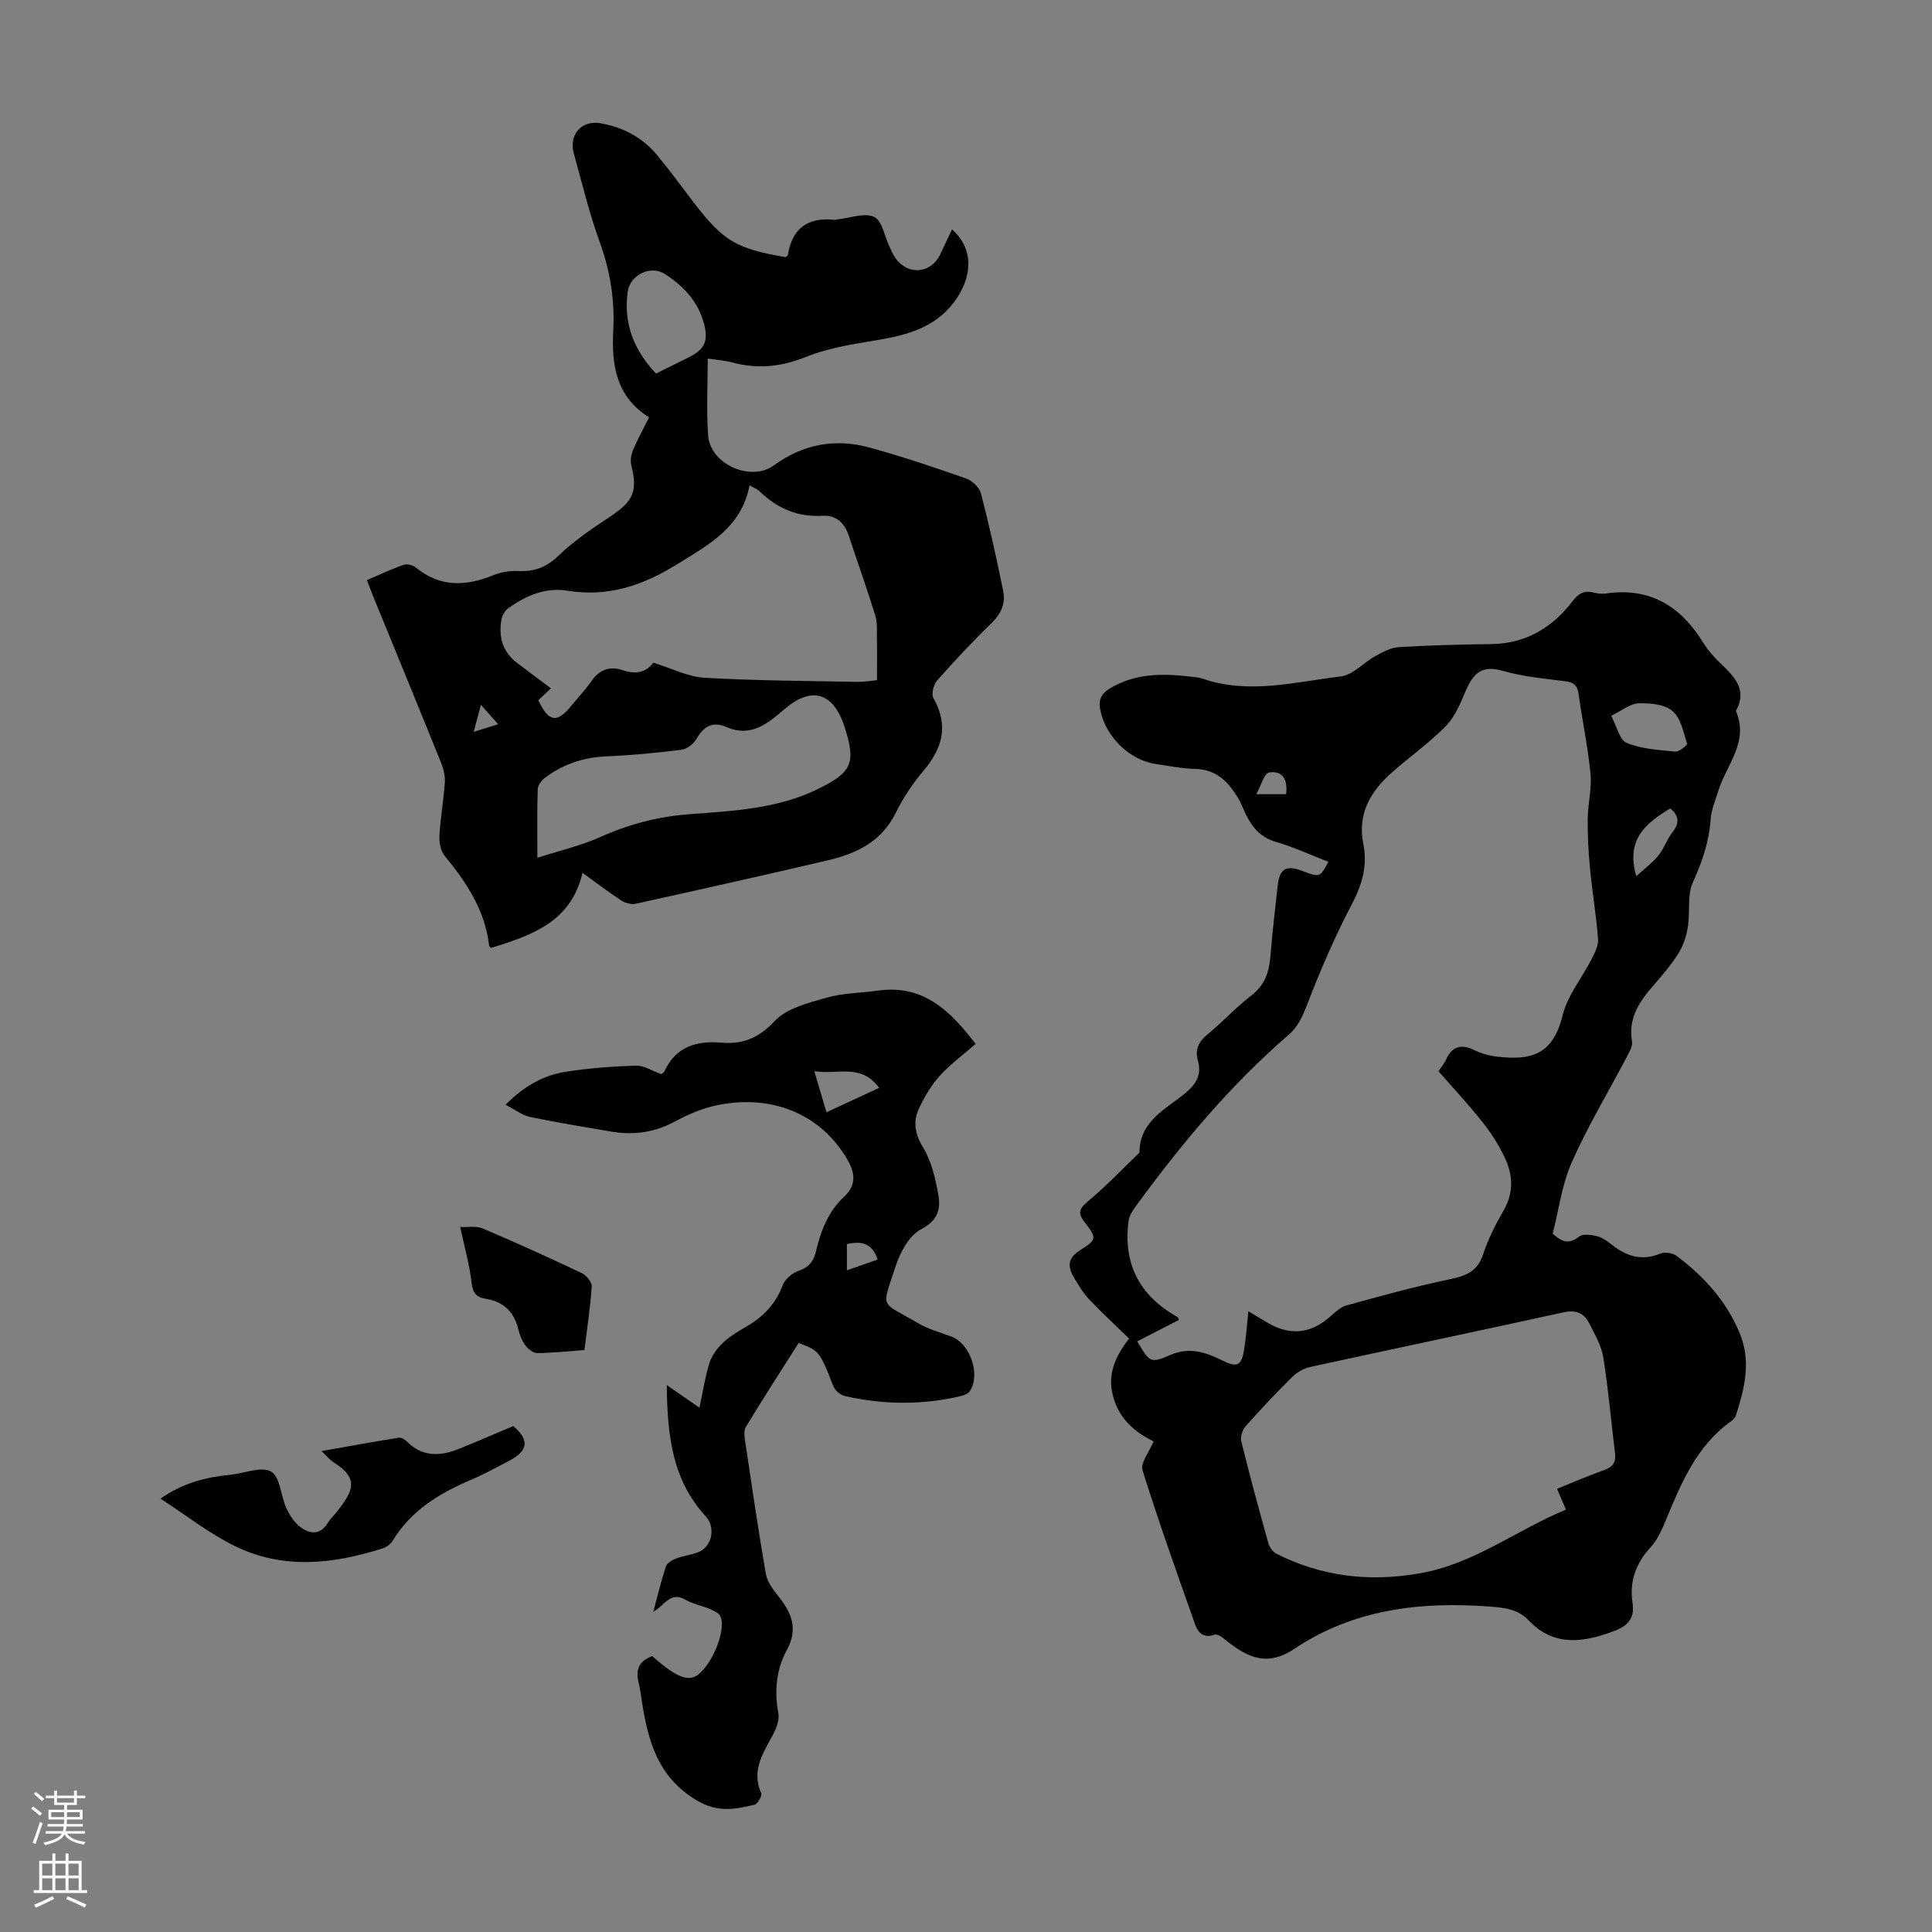
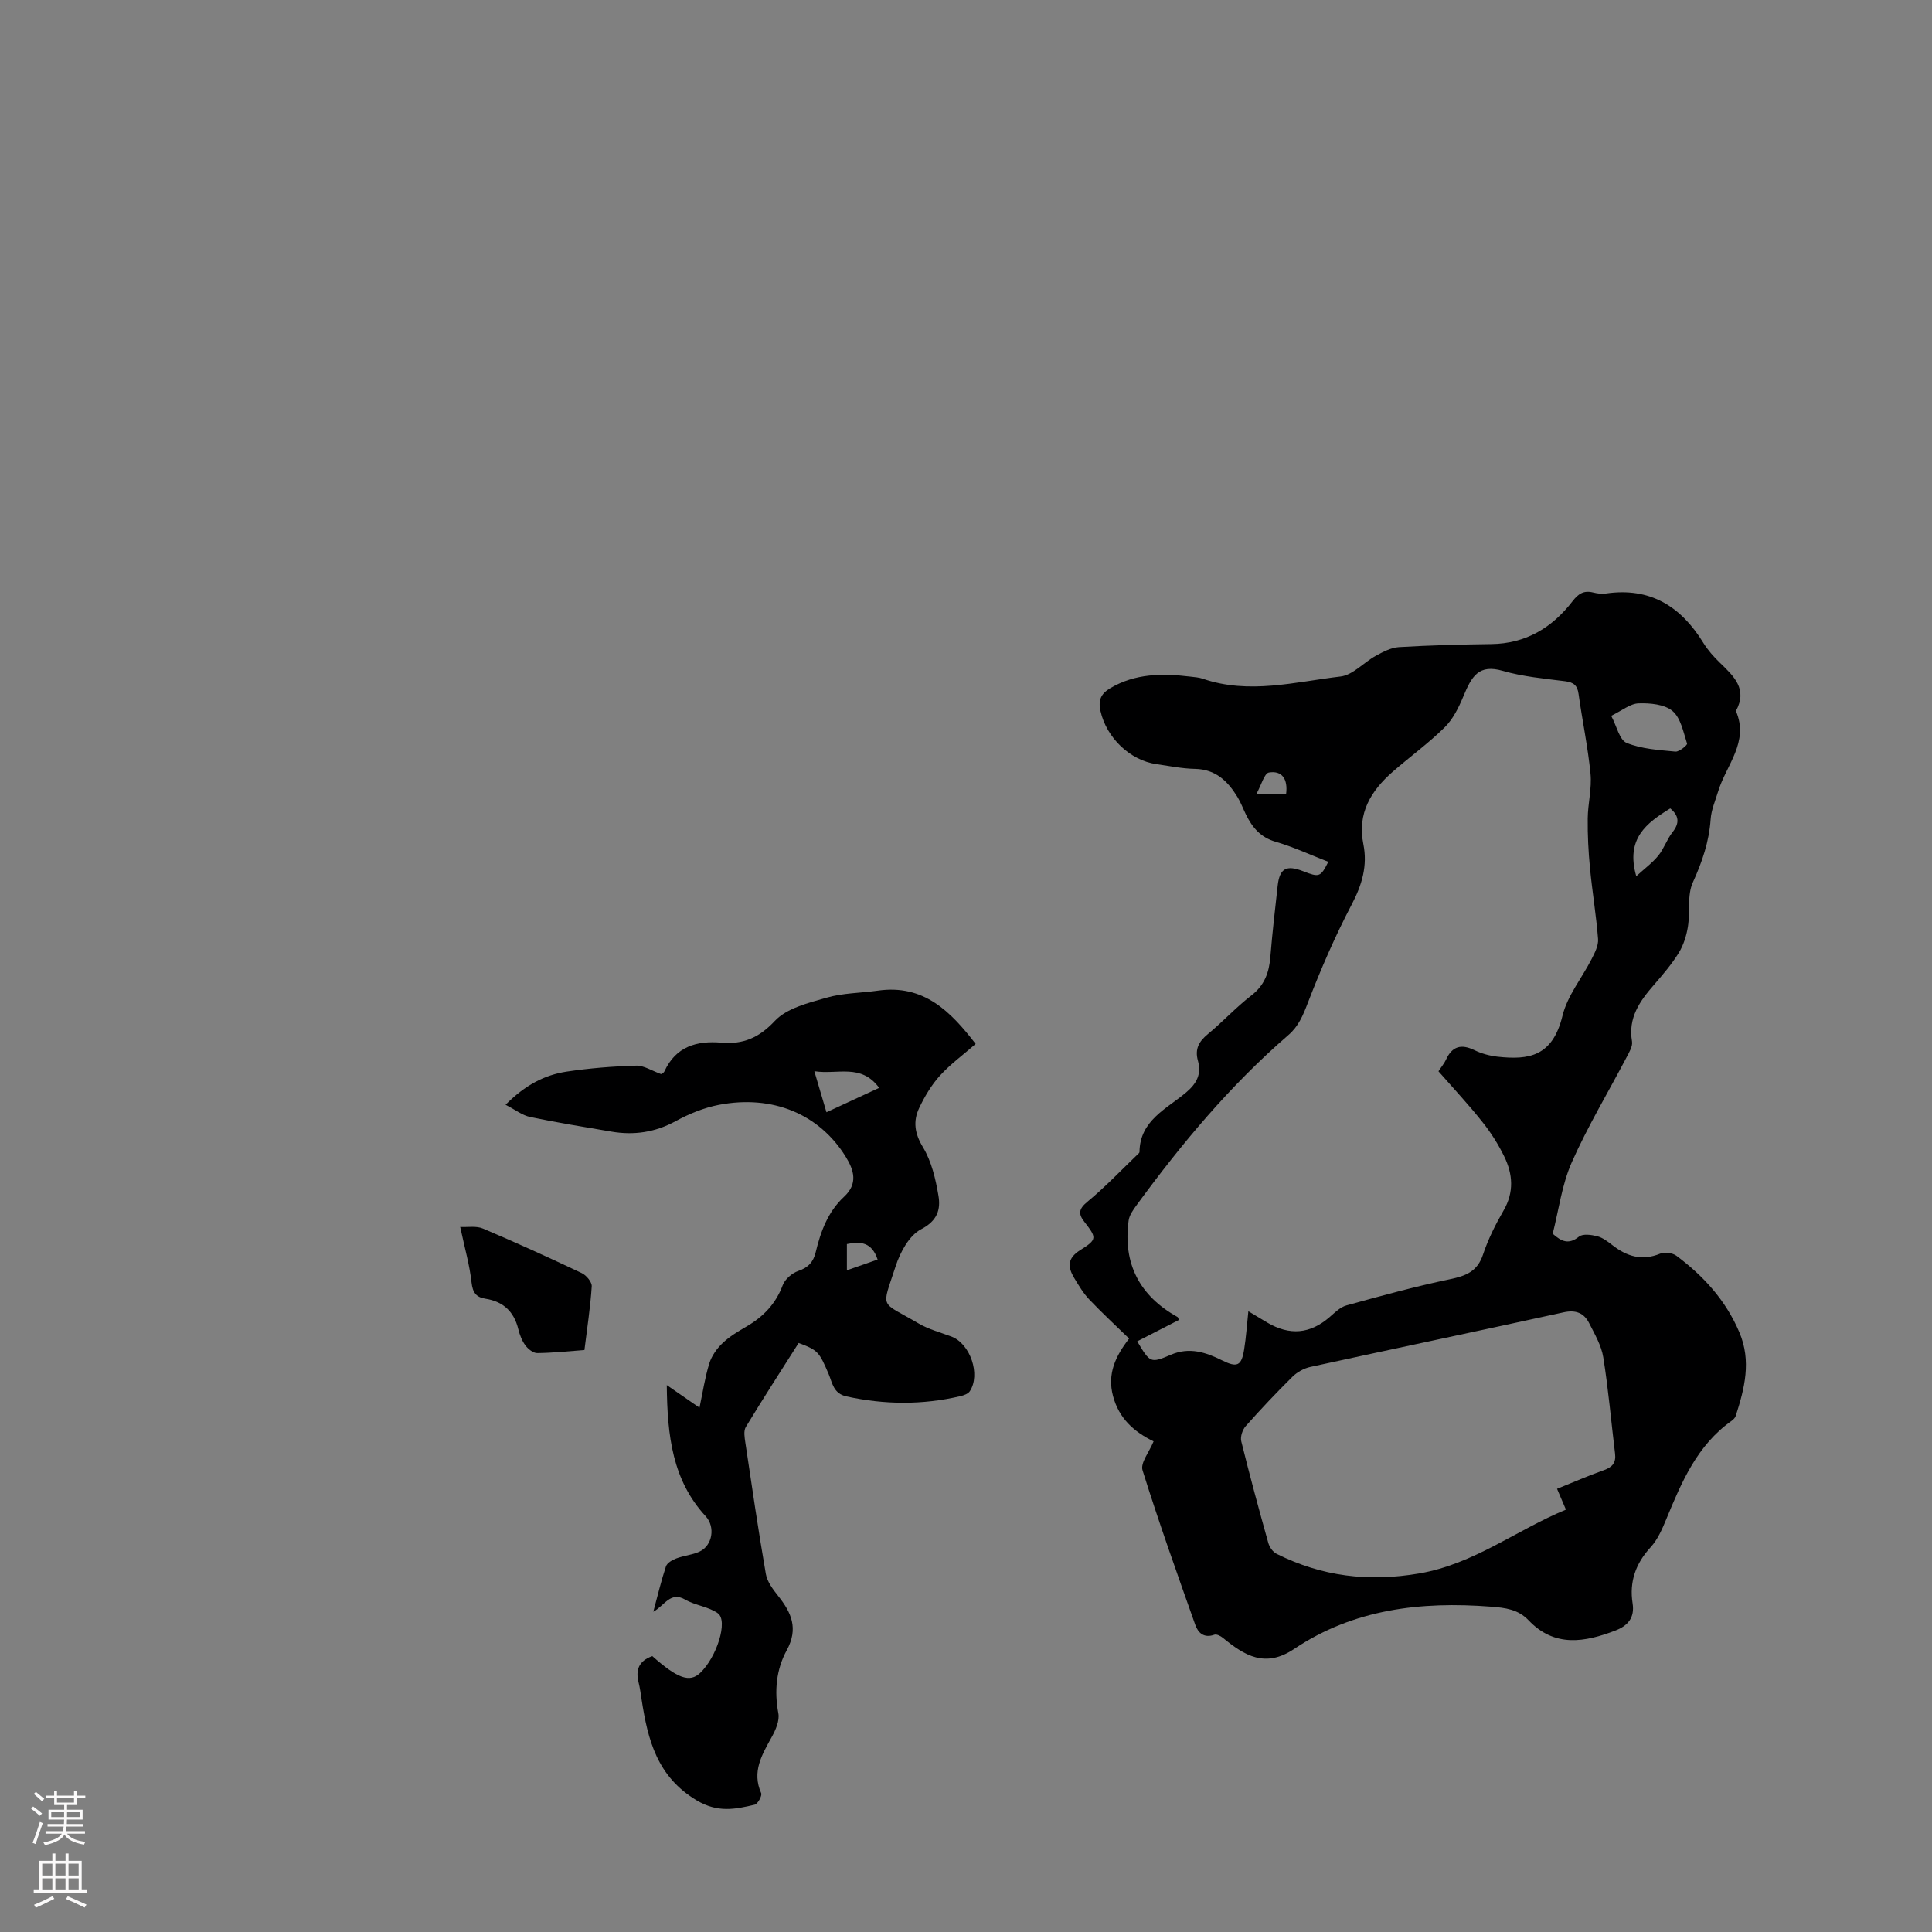
<svg xmlns="http://www.w3.org/2000/svg" enable-background="new 0 0 400 400" viewBox="0 0 400 400">
  <rect x="0" y="0" width="400" height="400" fill="#808080" stroke="none" />
  <g fill="#000001">
    <path d="m238.84 298.42c-4.07-1.98-7.17-4.75-8.4-9.38-1.23-4.59.51-8.26 3.33-11.9-2.89-2.81-5.68-5.39-8.29-8.14-1.21-1.28-2.14-2.86-3.06-4.38-1.36-2.26-1.52-4.08 1.25-5.81 3.54-2.21 3.39-2.55.81-5.88-1.23-1.58-1.17-2.62.63-4.1 3.67-3.02 6.96-6.5 10.4-9.8.16-.15.41-.34.41-.52.07-6.55 5.64-8.94 9.65-12.33 2.3-1.94 3.19-3.88 2.44-6.6-.66-2.39.21-3.95 2.05-5.47 3.1-2.56 5.85-5.57 9.03-8.02 2.75-2.12 3.67-4.78 3.93-8.03.4-4.9.96-9.79 1.51-14.69.4-3.58 1.79-4.35 5.25-3 3.38 1.32 3.62 1.24 5.23-1.94-3.64-1.41-7.19-3.07-10.9-4.15-3.15-.91-4.84-2.98-6.16-5.66-.59-1.2-1.05-2.48-1.75-3.62-2.01-3.27-4.51-5.73-8.77-5.81-2.67-.05-5.33-.6-7.98-.98-5.5-.77-10.37-5.49-11.6-10.98-.49-2.17 0-3.54 1.97-4.72 5.23-3.12 10.85-3.11 16.59-2.43.89.11 1.81.16 2.64.45 9.55 3.28 19.05.65 28.5-.47 2.56-.3 4.81-2.93 7.31-4.29 1.48-.81 3.14-1.69 4.77-1.79 6.36-.38 12.74-.55 19.11-.63 7.18-.09 12.63-3.4 16.86-8.9 1.18-1.53 2.31-2.25 4.2-1.79.86.21 1.8.35 2.67.22 9.15-1.34 15.54 2.64 20.19 10.22.93 1.51 2.15 2.88 3.43 4.12 2.88 2.78 5.8 5.46 3.31 9.98 2.79 6.44-2.02 11.2-3.68 16.66-.58 1.91-1.42 3.82-1.55 5.77-.33 4.66-1.76 8.83-3.69 13.08-1.2 2.66-.53 6.11-1.02 9.16-.3 1.88-.92 3.84-1.91 5.44-1.47 2.36-3.31 4.51-5.14 6.62-2.93 3.36-5.36 6.8-4.52 11.68.18 1.03-.62 2.31-1.17 3.37-3.79 7.22-8.02 14.24-11.31 21.68-2.04 4.62-2.69 9.86-3.94 14.77 1.84 1.65 3.34 2.29 5.44.6.79-.64 2.57-.39 3.78-.08 1.14.29 2.19 1.11 3.16 1.86 3 2.34 6.13 3.29 9.88 1.74.92-.38 2.54-.16 3.35.44 5.63 4.2 10.24 9.25 13.04 15.86 2.52 5.95 1.08 11.61-.76 17.31-.13.39-.5.76-.85 1.01-7.14 5.05-10.36 12.68-13.53 20.37-.84 2.04-1.78 4.21-3.24 5.8-3.1 3.37-4.43 7.15-3.73 11.61.47 3-1 4.65-3.55 5.63-6.35 2.44-12.6 3.55-17.98-2.11-2.18-2.28-4.8-2.6-7.83-2.83-14.48-1.12-28.38.5-40.7 8.75-6.01 4.03-10.28 1.38-14.76-2.29-.47-.39-1.31-.82-1.77-.65-2.14.77-3.36-.37-3.95-2.04-3.76-10.62-7.55-21.23-10.91-31.98-.51-1.52 1.36-3.77 2.28-6.01zm58.98-76.62c.61-.94 1.2-1.63 1.57-2.43 1.28-2.78 3.15-3.27 5.87-1.95 1.48.72 3.18 1.18 4.82 1.36 6.44.7 11.36-.03 13.42-8.49 1.01-4.15 4.03-7.81 6.03-11.74.66-1.29 1.44-2.8 1.33-4.15-.38-4.9-1.2-9.76-1.67-14.66-.33-3.41-.51-6.85-.47-10.27.03-3.09.87-6.22.58-9.26-.54-5.55-1.71-11.04-2.48-16.57-.25-1.77-1.04-2.38-2.78-2.6-4.32-.55-8.73-.94-12.88-2.14-5.02-1.46-6.46 1.1-8.22 5.35-.95 2.28-2.14 4.68-3.87 6.37-3.34 3.29-7.17 6.06-10.71 9.15-4.53 3.96-7.38 8.61-6.09 15.01.89 4.43-.26 8.39-2.4 12.46-3.45 6.58-6.43 13.45-9.1 20.39-.99 2.58-1.92 4.86-4.04 6.68-12 10.37-22.1 22.46-31.42 35.22-.7.96-1.49 2.06-1.64 3.17-1.21 8.9 2.25 15.6 10.12 19.97.14.08.17.36.28.62-2.87 1.47-5.74 2.95-8.62 4.42 2.66 4.46 2.72 4.59 6.98 2.77 3.82-1.63 7.21-.51 10.57 1.16 3.12 1.55 4.04 1.2 4.59-2.27.4-2.5.57-5.04.87-7.89 1.45.87 2.67 1.62 3.9 2.34 4.68 2.75 8.89 2.35 12.9-1.11 1.08-.94 2.22-2.09 3.52-2.44 7.1-1.96 14.22-3.92 21.42-5.42 3.32-.69 5.69-1.61 6.85-5.13 1.05-3.16 2.58-6.21 4.25-9.1 2.2-3.8 1.92-7.53.13-11.19-1.21-2.48-2.72-4.89-4.45-7.05-2.82-3.58-5.96-6.93-9.16-10.58zm24.55 86.44c3.33-1.34 6.48-2.72 9.7-3.86 1.75-.62 2.54-1.53 2.31-3.42-.81-6.65-1.38-13.34-2.44-19.94-.39-2.45-1.77-4.79-2.92-7.07-1.07-2.11-2.76-2.8-5.28-2.25-17.47 3.83-34.97 7.5-52.45 11.31-1.33.29-2.72 1.07-3.69 2.02-3.34 3.3-6.57 6.72-9.69 10.24-.67.75-1.15 2.2-.92 3.13 1.74 7.05 3.64 14.06 5.6 21.05.24.86.94 1.87 1.71 2.25 9.38 4.69 19.01 5.87 29.56 4.06 11.32-1.95 20.1-8.98 30.35-13.21-.51-1.19-1.11-2.6-1.84-4.31zm11.21-160.04c1.15 2.14 1.71 5 3.2 5.61 3.1 1.26 6.68 1.47 10.09 1.8.79.08 2.51-1.36 2.42-1.65-.77-2.38-1.3-5.31-3.02-6.76-1.65-1.39-4.64-1.66-7.01-1.58-1.73.05-3.41 1.48-5.68 2.58zm5.19 33.21c1.72-1.57 3.35-2.77 4.58-4.28 1.17-1.44 1.76-3.36 2.92-4.82 1.55-1.96 1.31-3.45-.46-4.94-4.94 3.04-9.27 6.27-7.04 14.04zm-72.5-16.98c.42-3.16-.86-4.94-3.55-4.49-.96.16-1.55 2.55-2.62 4.49z" />
-     <path d="m146.53 74.24c0 5.68-.3 10.82.08 15.92.45 5.99 8.87 9.66 13.62 6.19 5.99-4.38 12.66-5.63 19.72-3.71 6.78 1.85 13.45 4.11 20.08 6.43 1.25.44 2.74 1.83 3.06 3.06 1.74 6.69 3.23 13.44 4.61 20.21.51 2.52-.38 4.68-2.36 6.61-3.93 3.82-7.68 7.82-11.31 11.93-.74.84-1.25 2.81-.78 3.64 3.21 5.66 1.9 10.4-2.08 15.09-2.22 2.63-4.19 5.58-5.71 8.67-2.91 5.94-8.08 8.43-13.99 9.82-13.26 3.11-26.55 6.08-39.84 9.01-.92.2-2.17-.14-2.99-.67-2.52-1.63-4.9-3.47-8.04-5.73-2.4 10.29-10.62 12.94-18.94 15.56-.13-.15-.37-.3-.39-.47-.84-7.31-4.66-13.09-9.2-18.6-.85-1.03-1.17-2.82-1.09-4.22.21-3.68.88-7.33 1.12-11.01.09-1.36-.3-2.86-.82-4.15-4.64-11.5-9.36-22.96-14.05-34.43-.41-1.02-.78-2.05-1.26-3.29 2.68-1.14 5.1-2.29 7.61-3.16.71-.25 1.92.06 2.53.56 5.01 4.13 10.34 3.9 16 1.6 1.58-.64 3.43-.96 5.13-.88 3.32.17 5.83-.71 8.34-3.13 3.25-3.13 7.08-5.7 10.86-8.21 4.66-3.1 5.61-5.21 4.27-10.51-.24-.96-.07-2.18.32-3.11.94-2.25 2.13-4.39 3.35-6.85-6.8-4.27-7.79-10.75-7.41-17.95.33-6.28-.62-12.38-2.82-18.4-2.17-5.93-3.62-12.13-5.33-18.22-1.12-3.98 1.6-7.01 5.52-6.32 4.69.83 8.68 2.94 11.71 6.6 2.64 3.18 5.08 6.53 7.59 9.81 6.11 7.97 8.75 9.55 18.99 11.31.17-.14.47-.26.49-.42.86-5.57 4.16-7.9 9.67-7.31.21.02.44-.07.66-.1 2.56-.26 5.53-1.43 7.54-.5 1.65.77 2.15 4.02 3.17 6.16.38.81.72 1.66 1.23 2.37 2.62 3.66 7.39 3.23 9.28-.8.8-1.7 1.6-3.39 2.44-5.15 5.85 5.19 3.18 12.54-1.17 16.89-4.37 4.37-10.33 5.4-16.26 6.36-4.39.71-8.87 1.56-12.96 3.21-5.03 2.02-9.88 2.48-15.04 1.11-1.47-.41-3.04-.51-5.15-.82zm-11.28 62.96c3.87 1.19 7.19 2.92 10.59 3.12 10.48.61 20.99.65 31.49.85 1.61.03 3.23-.25 4.24-.34 0-3.13.04-5.8-.01-8.46-.03-1.65.13-3.39-.34-4.92-1.71-5.54-3.67-11.01-5.48-16.52-.87-2.65-2.63-4.31-5.4-4.14-5.29.32-9.54-1.61-13.23-5.2-.35-.35-.88-.51-1.92-1.1-1.68 8.71-8.39 12.22-14.89 16.27-7.13 4.44-14.37 6.91-22.82 5.54-4.52-.73-8.58 1-12.22 3.61-.7.5-1.28 1.5-1.44 2.36-.63 3.55.21 6.66 3.2 8.95 2.28 1.74 4.58 3.44 7.04 5.29-.97.92-1.82 1.72-2.61 2.47 2.13 4.51 3.85 4.78 6.73 1.26 1.49-1.82 3.11-3.54 4.45-5.45 1.61-2.29 3.9-2.85 6.2-2.06 2.9.99 5 .44 6.42-1.53zm-23.99 40.39c4.73-1.52 9.04-2.51 13-4.28 5.89-2.65 11.88-4.23 18.35-4.73 9.1-.7 18.31-1.07 26.81-5.26 6.9-3.41 7.85-5.26 5.48-12.71-2.27-7.15-6.74-8.65-12.34-3.9-3.58 3.04-6.99 6.04-12.14 3.82-2.94-1.27-4.74-.11-6.25 2.49-.59 1.02-1.96 2.07-3.08 2.21-5.18.65-10.39 1.15-15.6 1.37-4.76.2-8.98 1.65-12.73 4.48-.7.53-1.4 1.55-1.43 2.36-.15 4.33-.07 8.68-.07 14.15zm24.55-100.25c2.44-1.21 4.64-2.29 6.83-3.38 3.26-1.63 4.06-3.35 3.11-6.96-1.21-4.58-4.25-7.78-8.09-10.27-2.92-1.9-7.22.17-7.7 3.64-.9 6.52 1.22 12.04 5.85 16.97zm-32.67 72.6c-1.12-1.26-2.22-2.5-3.57-4.01-.52 1.96-.94 3.53-1.5 5.6 2.28-.71 3.83-1.2 5.07-1.59z" />
    <path d="m135.05 342.88c5.23 4.65 7.74 5.53 9.9 3.49 3.43-3.22 5.85-10.8 3.67-12.36-1.93-1.38-4.64-1.61-6.74-2.82-3.1-1.79-4.24 1.2-6.62 2.5.93-3.44 1.64-6.46 2.62-9.39.24-.72 1.31-1.33 2.13-1.64 1.55-.59 3.3-.72 4.8-1.41 2.73-1.26 3.32-5.13 1.29-7.33-6.86-7.44-7.95-16.58-8.05-27.15 2.65 1.83 4.57 3.17 6.77 4.68.67-3.14 1.12-6.22 2.03-9.16.48-1.55 1.55-3.07 2.74-4.2 1.43-1.37 3.21-2.43 4.95-3.44 3.49-2.03 6.07-4.69 7.52-8.58.46-1.23 1.93-2.49 3.21-2.93 2.07-.7 3.13-1.86 3.61-3.88 1.03-4.28 2.52-8.37 5.85-11.46 2.94-2.72 2.11-5.49.35-8.34-5.46-8.79-15.1-12.86-26.26-10.71-3.09.6-6.17 1.86-8.95 3.38-4.25 2.32-8.62 2.95-13.28 2.16-5.62-.95-11.25-1.87-16.83-3.03-1.6-.33-3.02-1.47-5.09-2.53 4.07-4.1 8.1-6.18 12.68-6.87 4.74-.71 9.55-1.09 14.35-1.23 1.61-.05 3.25 1.06 5.18 1.75.04-.03.52-.23.68-.57 2.36-5.14 6.67-6.38 11.8-5.94 4.48.38 7.75-.97 11.06-4.5 2.49-2.65 6.94-3.73 10.71-4.81 3.4-.98 7.07-.96 10.62-1.46 9.53-1.36 15.09 4.34 20.25 11.03-2.61 2.28-5.26 4.21-7.41 6.58-1.75 1.94-3.15 4.3-4.28 6.68-1.29 2.73-.96 5.26.78 8.13 1.78 2.94 2.63 6.6 3.21 10.06.47 2.81-.2 5.17-3.59 6.92-2.45 1.27-4.34 4.75-5.27 7.64-2.95 9.11-3.38 7.09 4.73 11.86 2.09 1.23 4.54 1.86 6.83 2.73 3.88 1.47 6.07 7.85 3.79 11.31-.35.54-1.24.85-1.94 1.02-7.85 1.84-15.69 1.78-23.58.06-2.74-.6-2.93-2.8-3.71-4.64-1.95-4.57-2.21-4.95-6.21-6.43-3.63 5.73-7.38 11.51-10.94 17.4-.49.81-.25 2.19-.09 3.26 1.35 9.06 2.68 18.14 4.24 27.16.28 1.62 1.47 3.19 2.54 4.54 2.75 3.46 4.25 6.75 1.78 11.27-2.16 3.94-2.6 8.43-1.73 13.05.28 1.5-.55 3.42-1.36 4.88-2.02 3.67-4.18 7.18-2.2 11.64.23.53-.7 2.23-1.34 2.39-4.05.96-7.68 1.7-12.02-.9-8.19-4.91-10.1-12.5-11.38-20.79-.19-1.21-.34-2.44-.64-3.63-.62-2.53-.03-4.41 2.84-5.44zm36.06-112.6c3.91-1.81 7.27-3.37 10.91-5.05-3.75-5.12-8.58-2.69-13.42-3.45.91 3.09 1.65 5.59 2.51 8.5zm10.59 30.5c-1.16-3.54-3.47-3.84-6.36-3.21v5.43c2.29-.8 4.31-1.5 6.36-2.22z" />
-     <path d="m33.23 310.28c4.6-3.24 9.39-4.45 14.44-4.94 2.89-.28 6.4-1.82 8.45-.67 1.87 1.04 2 5.01 3.16 7.56.67 1.46 1.64 2.98 2.9 3.92 1.95 1.46 4.1 1.75 5.68-.85.52-.85 1.29-1.54 1.91-2.33 3.27-4.21 4.78-6.82-.82-10.29-.55-.34-.97-.9-2.38-2.25 5.88-1.04 10.93-1.96 16-2.77.52-.08 1.28.4 1.71.83 3.15 3.13 6.77 3.05 10.55 1.55 3.83-1.53 7.6-3.18 11.43-4.79 3.38 2.86 3.15 5.11-.86 7.2-2.57 1.34-5.12 2.75-7.79 3.89-6.57 2.8-12.51 6.34-16.33 12.68-.41.68-1.26 1.3-2.03 1.55-10.25 3.27-20.63 4.43-30.61-.47-5.36-2.62-10.14-6.41-15.41-9.82z" />
    <path d="m95.28 254.03c1.58.08 3.34-.26 4.71.33 6.89 2.92 13.71 6.03 20.47 9.23.94.45 2.11 1.85 2.05 2.74-.28 4.33-.95 8.63-1.51 13.18-3.37.25-6.57.6-9.79.63-.82.01-1.88-.84-2.43-1.58-.71-.96-1.18-2.18-1.47-3.36-.89-3.66-3.13-5.75-6.83-6.32-1.91-.3-2.62-1.29-2.85-3.34-.38-3.52-1.37-6.95-2.35-11.51z" />
  </g>
  <path d="m6.44 374.46.42-.45c.65.47 1.27.95 1.85 1.44l-.45.49c-.65-.56-1.25-1.06-1.82-1.48m.93 7.33-.63-.26c.55-1.36 1.05-2.8 1.52-4.33.19.1.38.19.59.27-.46 1.29-.95 2.73-1.48 4.32m-.38-10.38.44-.42c.43.34 1.01.82 1.74 1.44l-.49.49c-.53-.51-1.09-1.01-1.69-1.51m2.5.35h1.72v-1.04h.59v1.04h3.52v-1.04h.59v1.04h1.75v.53h-1.75v1.42h-2.03v.97h3.22v2.03h-3.24c0 .35-.01.66-.03.93h3.32v.53h-3.37c-.03.27-.08.58-.15.94h3.96v.53h-3.71c.67.92 1.93 1.48 3.79 1.68-.13.24-.23.44-.29.59-2.13-.38-3.48-1.08-4.04-2.12-.43.97-1.77 1.72-4.03 2.23-.09-.19-.2-.37-.33-.55 2.1-.42 3.37-1.03 3.81-1.83h-3.36v-.53h3.58c.08-.29.13-.61.16-.94h-3.33v-.53h3.39c.02-.27.04-.58.04-.93h-3.23v-2.03h3.25v-.97h-2.07v-1.42h-1.73zm1.12 3.44v1h2.65c.01-.3.02-.44.01-.4v-.25-.35zm1.19-2h3.52v-.91h-3.52zm4.71 2h-2.63v.59c0 .15-.01.28-.01.4h2.64z" fill="#fbfafa" />
  <path d="m13.56 383.74h.63v1.52h2.72v6.07h1.13v.6h-11.06v-.6h1.13v-6.07h2.73v-1.52h.63v1.52h2.1v-1.52zm-2.69 8.83.38.56c-1.24.63-2.53 1.25-3.85 1.85-.1-.21-.21-.42-.34-.63 1.36-.55 2.63-1.15 3.81-1.78m-2.13-4.27h2.1v-2.45h-2.1zm0 3.04h2.1v-2.46h-2.1zm2.72-3.04h2.1v-2.45h-2.1zm0 3.04h2.1v-2.46h-2.1zm6.07 3.6c-1.41-.71-2.7-1.3-3.86-1.78l.35-.56c1.45.62 2.75 1.19 3.88 1.72zm-1.25-9.09h-2.1v2.45h2.1zm-2.09 5.49h2.1v-2.46h-2.1z" fill="#fbfafa" />
</svg>